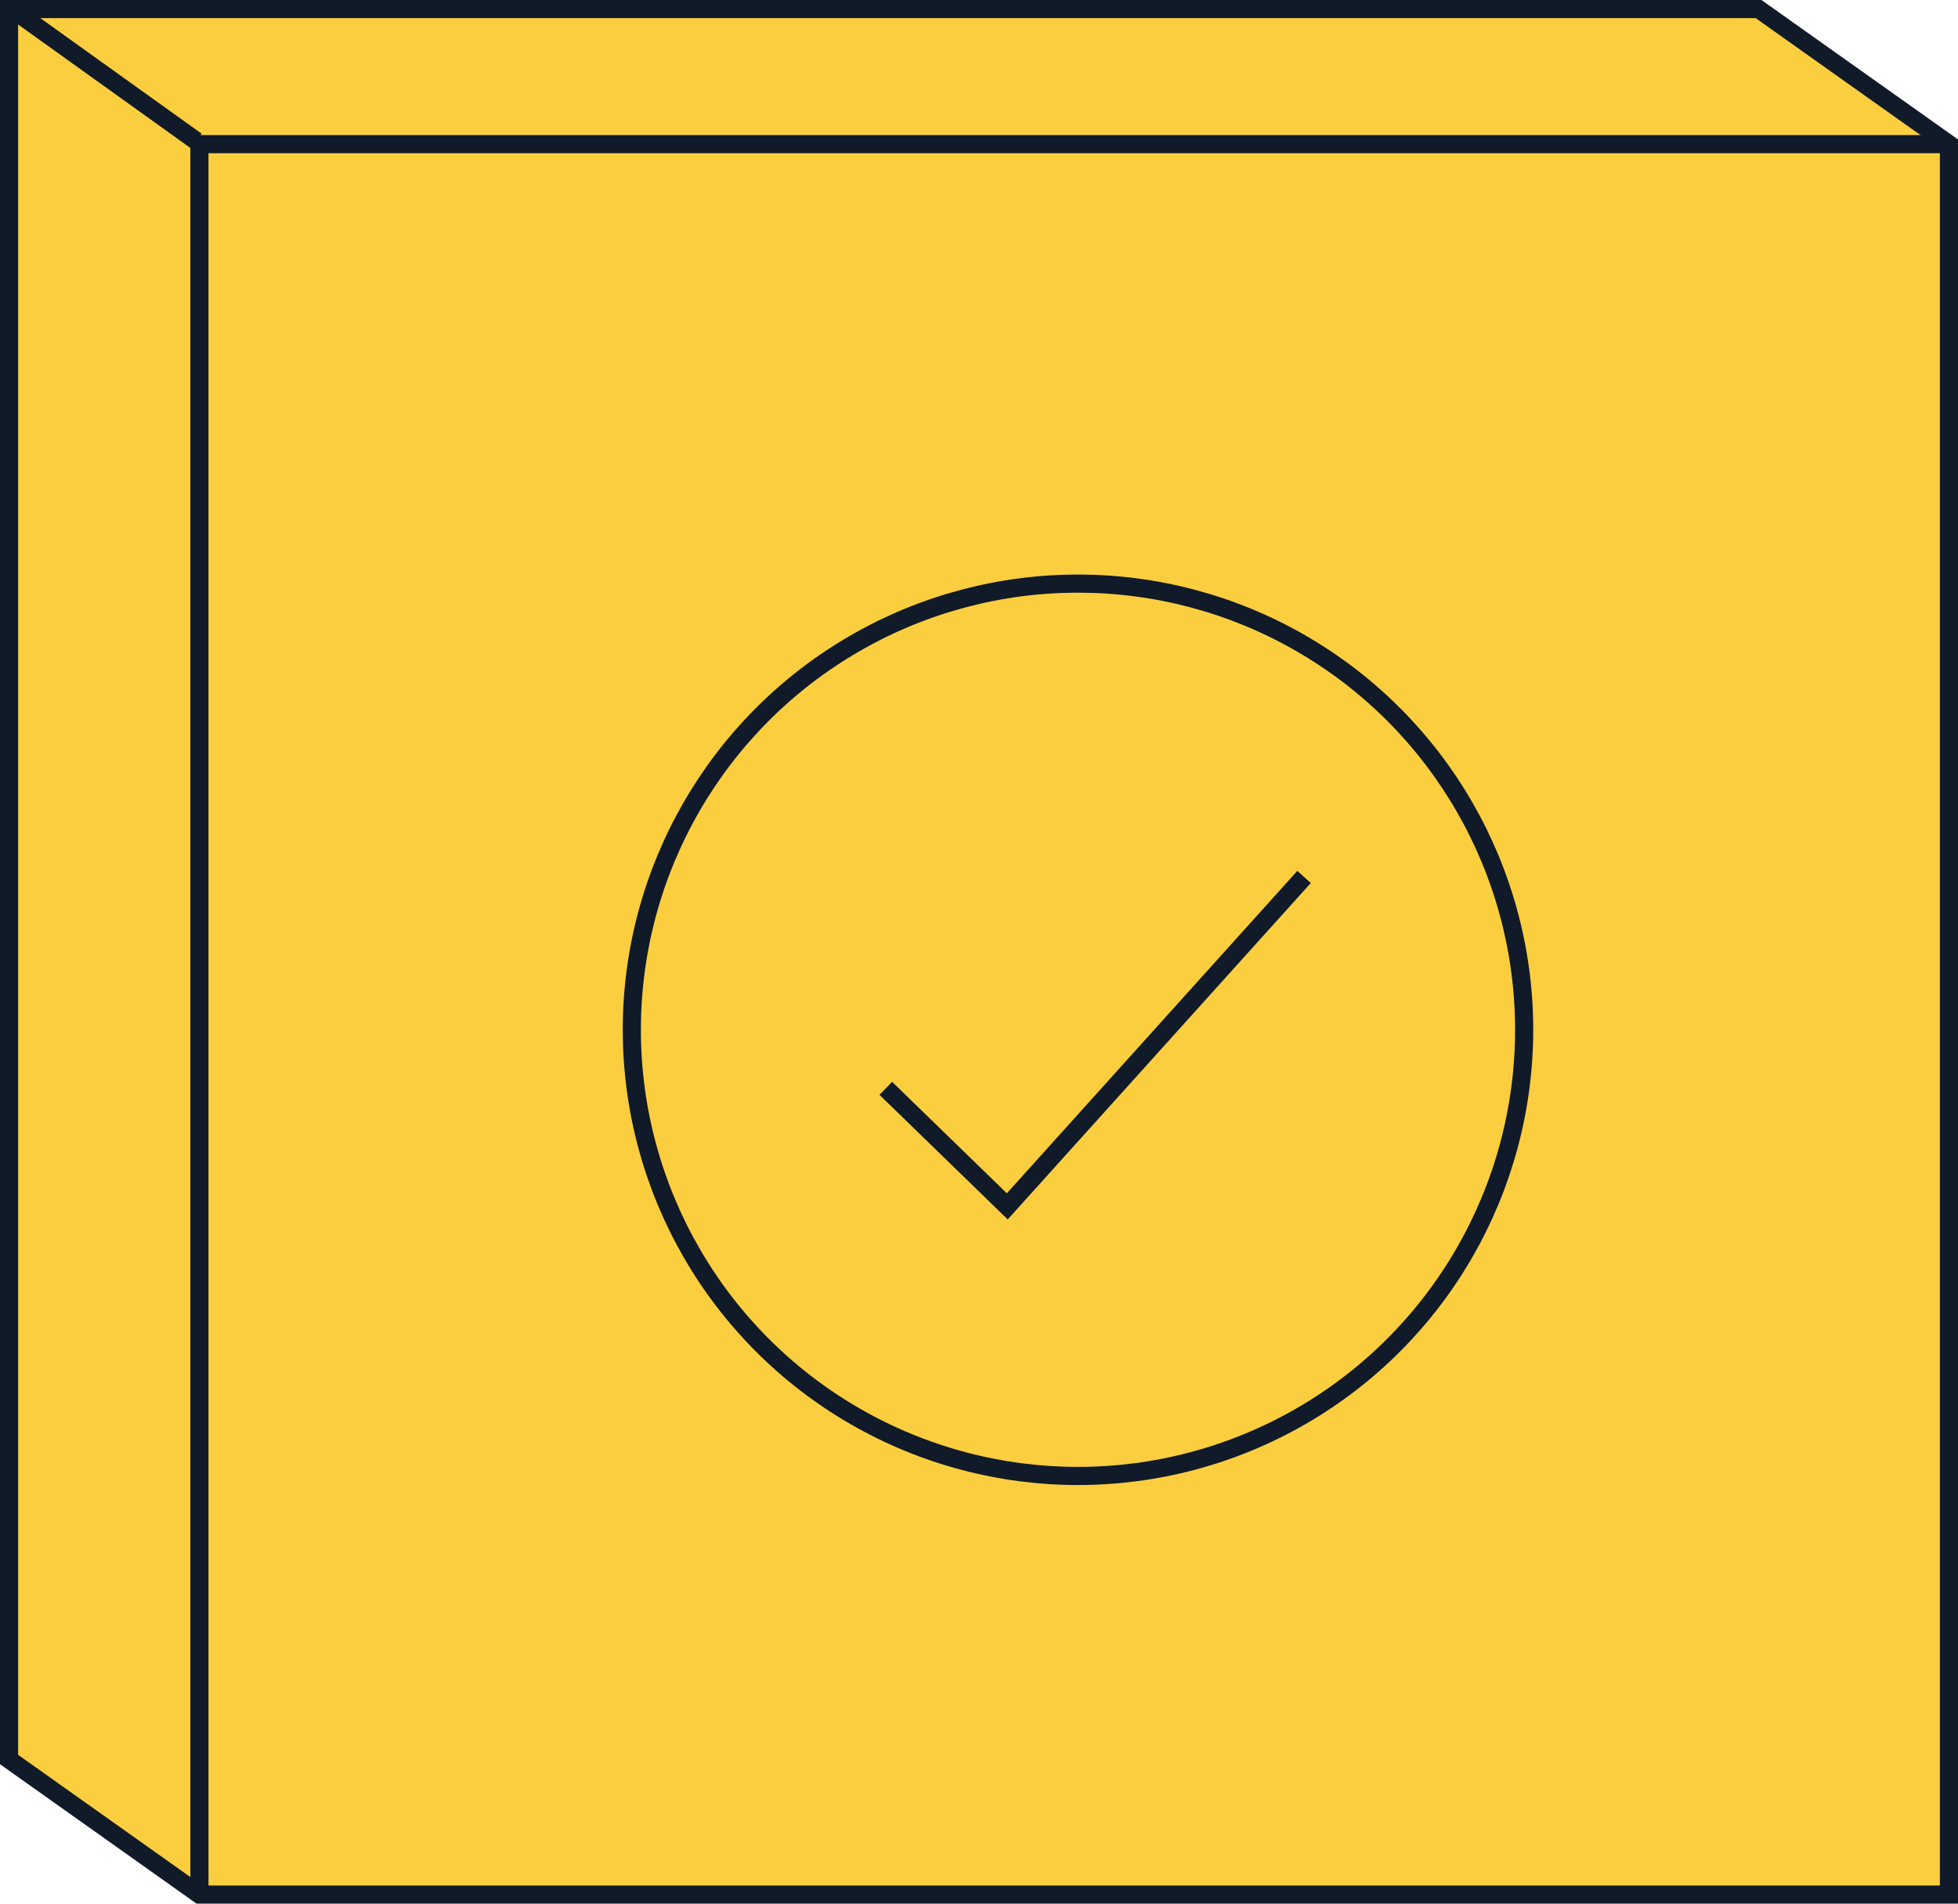
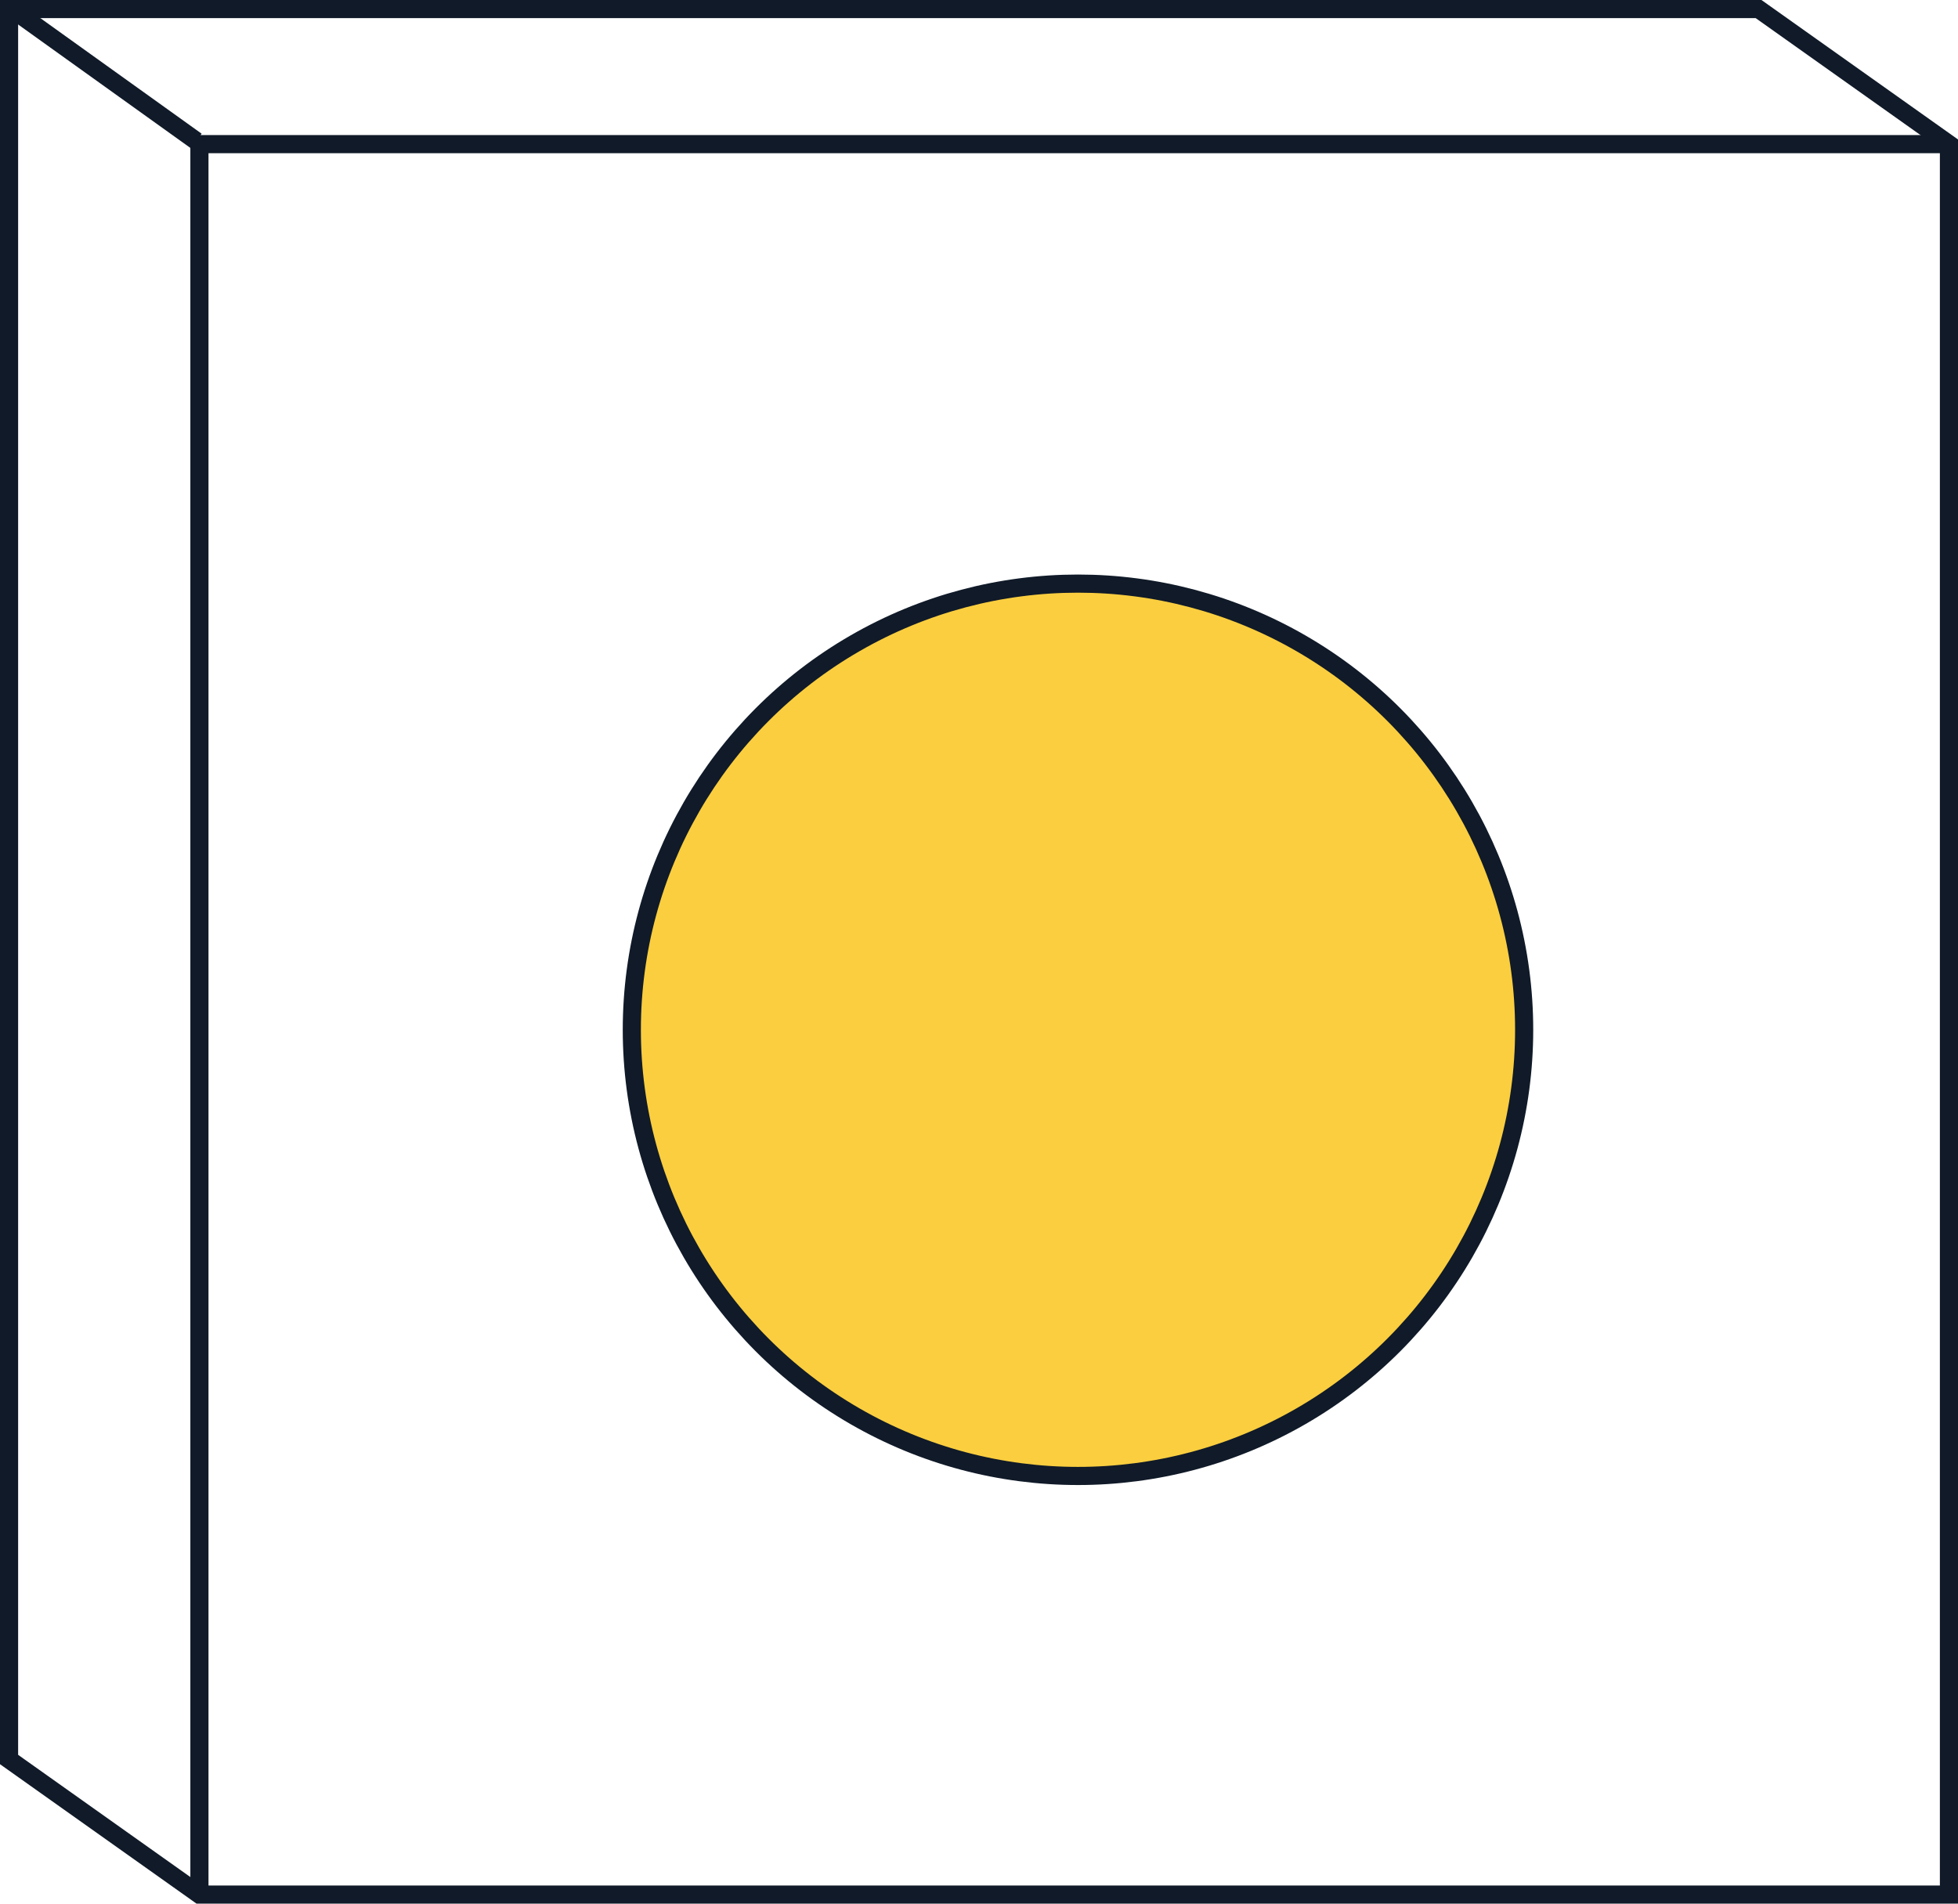
<svg xmlns="http://www.w3.org/2000/svg" id="Layer_2" viewBox="0 0 108 105">
  <defs>
    <style>.cls-1,.cls-2{fill:#fbce3f;}.cls-3{clip-rule:evenodd;}.cls-3,.cls-4,.cls-5{fill:none;}.cls-2,.cls-4{stroke:#101a28;stroke-miterlimit:10;}.cls-5{clip-path:url(#clippath);}</style>
    <clipPath id="clippath">
      <polygon class="cls-3" points=".5 .5 .5 97.05 11 104.5 107.5 104.5 107.5 7.95 97 .5 .5 .5" />
    </clipPath>
  </defs>
  <g id="Layer_10">
    <g class="cls-5">
-       <rect class="cls-1" x="-.5" y="-.5" width="109" height="106" />
-     </g>
+       </g>
    <polygon class="cls-4" points="11 104.5 .5 97.05 .5 .5 97 .5 107.5 7.95 107.5 104.5 11 104.5" />
    <polyline class="cls-4" points="11 104.5 11 7.95 107.5 7.95" />
    <line class="cls-4" x1="10.83" y1="7.78" x2=".67" y2=".5" />
    <circle class="cls-2" cx="59.46" cy="56.8" r="24.61" />
-     <polyline class="cls-2" points="71.93 48.37 55.56 66.54 48.86 60.03" />
  </g>
</svg>